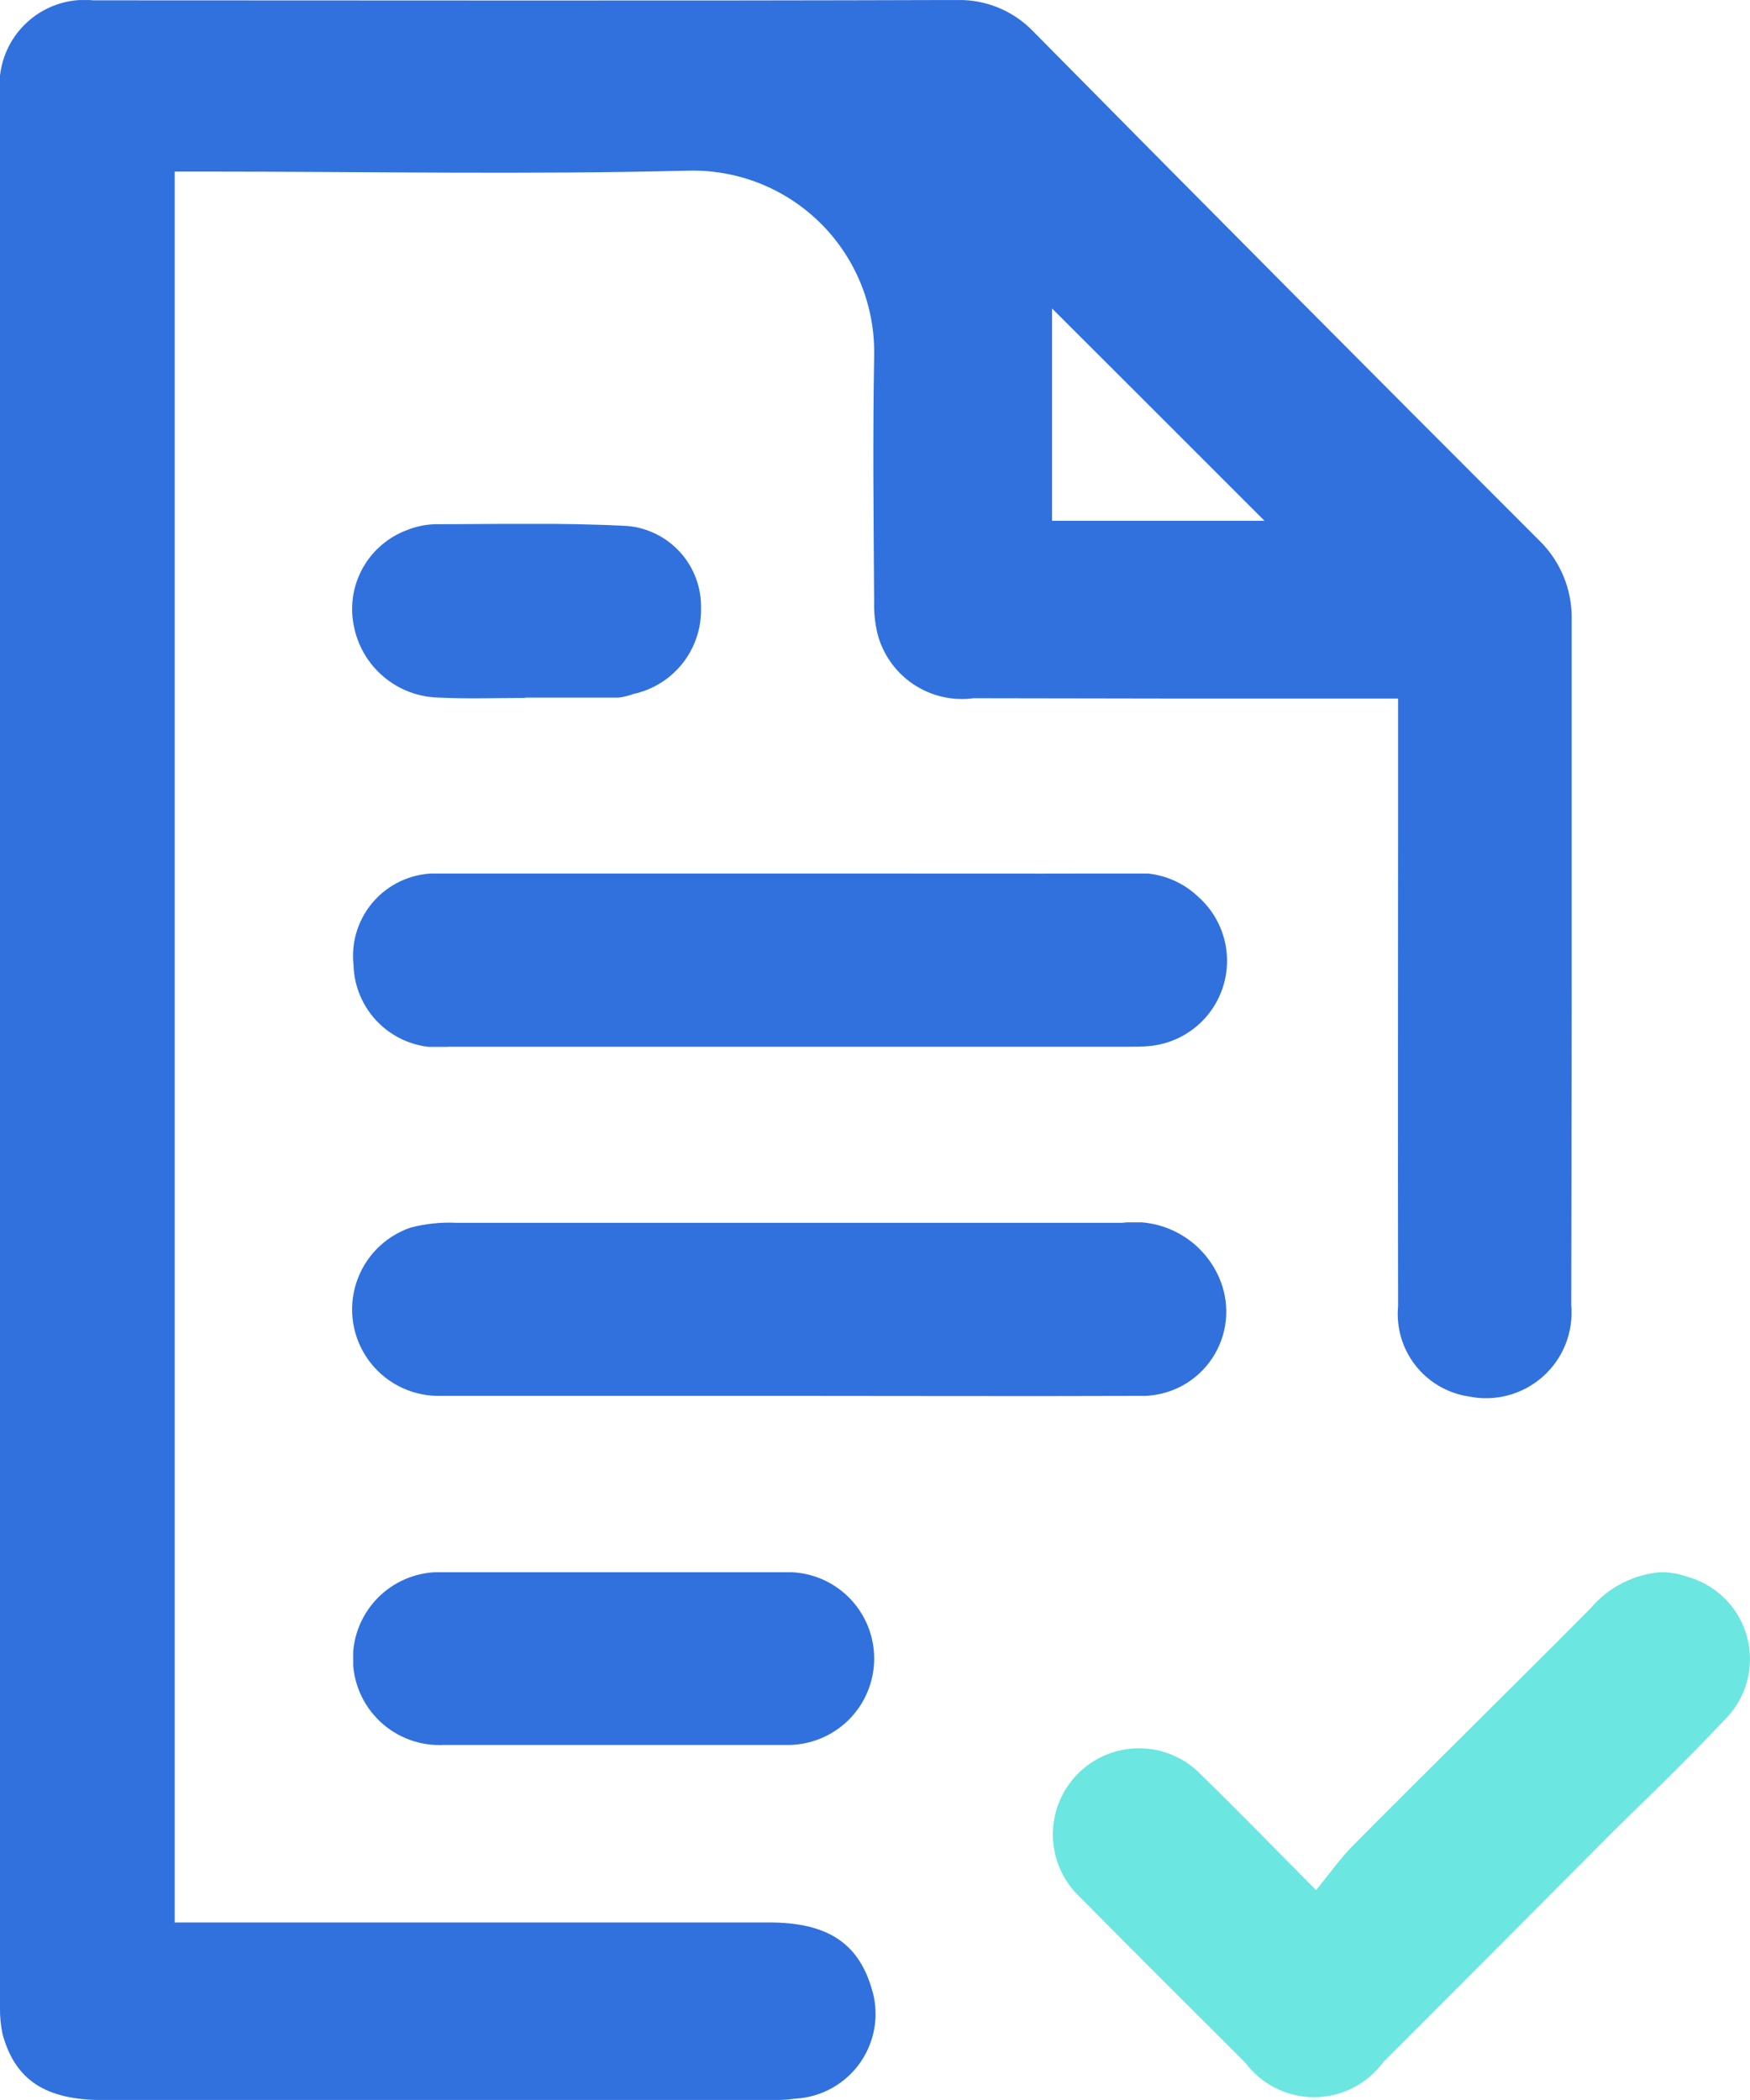
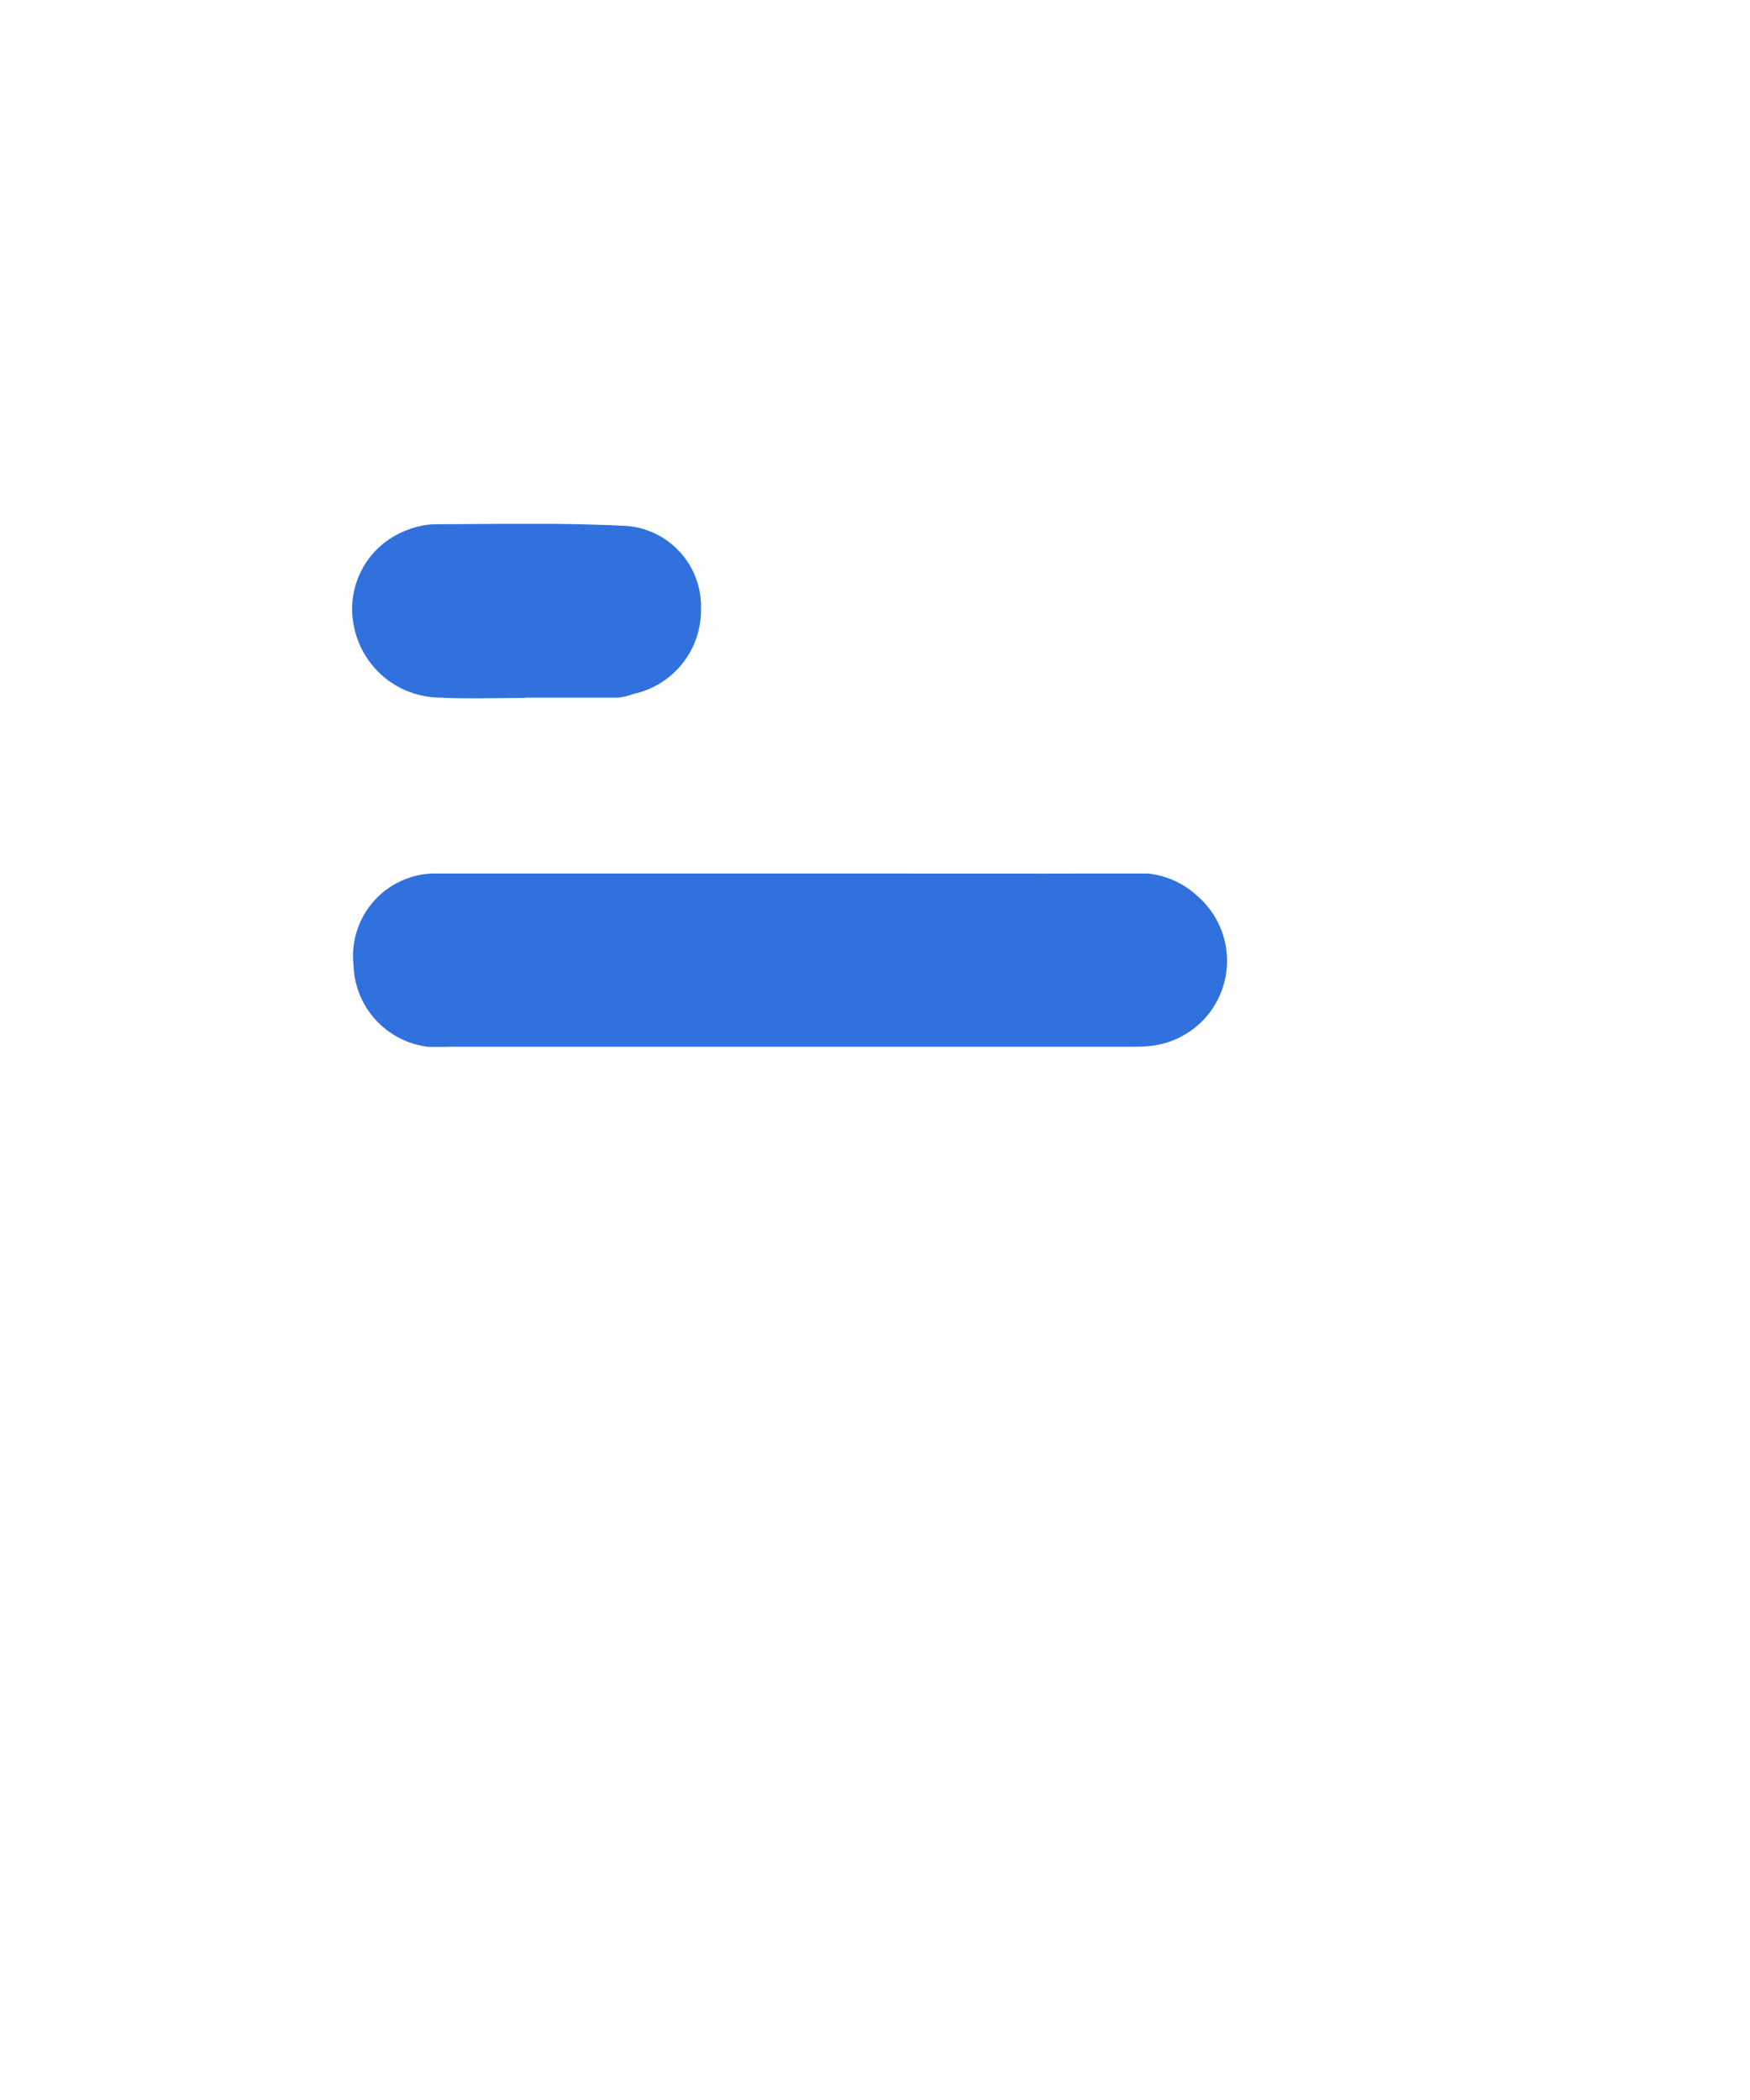
<svg xmlns="http://www.w3.org/2000/svg" id="Group_16311" data-name="Group 16311" width="31.831" height="38.196" viewBox="0 0 31.831 38.196">
  <defs>
    <clipPath id="clip-path">
-       <path id="Path_20624" data-name="Path 20624" d="M19.136,5.611C20.4,6.87,21.711,8.185,23,9.473H19.136ZM17.41,0C12.179.017,6.938.006,1.7.006A1.549,1.549,0,0,0,0,1.717V36.506a2.175,2.175,0,0,0,.048.5c.231.829.777,1.192,1.824,1.192H14.054a2.791,2.791,0,0,0,.411-.025,1.544,1.544,0,0,0,1.381-2.032c-.248-.808-.812-1.173-1.854-1.173H3.178V3.121h.567c2.928,0,5.852.057,8.779-.017A3.3,3.3,0,0,1,15.9,6.484c-.027,1.49-.01,2.972,0,4.459a2.267,2.267,0,0,0,.061.586A1.588,1.588,0,0,0,17.713,12.7q3.586.009,7.173.006h.544V14.66c0,3.035-.006,6.071,0,9.1A1.516,1.516,0,0,0,26.712,25.4a1.557,1.557,0,0,0,1.868-1.66q.013-6.256.008-12.5a1.956,1.956,0,0,0-.581-1.4q-4.616-4.613-9.2-9.255A1.865,1.865,0,0,0,17.41,0Z" fill="#3171de" />
-     </clipPath>
+       </clipPath>
    <clipPath id="clip-path-2">
      <path id="Path_20625" data-name="Path 20625" d="M18.924,14.276c-1.436,1.448-2.893,2.874-4.324,4.318-.237.239-.432.518-.672.812-.76-.764-1.409-1.434-2.08-2.087a1.567,1.567,0,1,0-2.2,2.229c.989,1,1.992,2,2.989,2.993a1.56,1.56,0,0,0,2.511-.006c1.411-1.411,2.815-2.817,4.221-4.234.668-.651,1.337-1.3,1.982-1.986a1.553,1.553,0,0,0-.672-2.609,1.437,1.437,0,0,0-.477-.084,1.866,1.866,0,0,0-1.278.653" transform="translate(-9.108 -13.623)" fill="#6be6e1" />
    </clipPath>
    <clipPath id="clip-path-3">
      <path id="Path_20626" data-name="Path 20626" d="M4.927,10.6a2.78,2.78,0,0,0-.817.088,1.573,1.573,0,0,0,.481,3.061h6.434c2.11,0,4.236.008,6.342,0a1.533,1.533,0,0,0,1.507-2,1.682,1.682,0,0,0-1.818-1.148q-6.08,0-12.129,0" transform="translate(-3.055 -10.591)" fill="#3171de" />
    </clipPath>
    <clipPath id="clip-path-4">
      <path id="Path_20627" data-name="Path 20627" d="M17.162,7.569c-2.047.006-4.1,0-6.161,0H4.617A1.5,1.5,0,0,0,3.064,9.232,1.54,1.54,0,0,0,4.8,10.72q6.2,0,12.406,0c.1,0,.187,0,.281-.008a1.557,1.557,0,0,0,.938-2.723,1.557,1.557,0,0,0-1.2-.422h-.061" transform="translate(-3.062 -7.569)" fill="#3171de" />
    </clipPath>
    <clipPath id="clip-path-5">
-       <path id="Path_20628" data-name="Path 20628" d="M4.7,13.623a1.573,1.573,0,1,0,.008,3.142c1.024,0,2.053,0,3.075,0,1.045,0,2.091,0,3.132,0a1.572,1.572,0,1,0-.017-3.142Z" transform="translate(-3.063 -13.623)" fill="#3171de" />
-     </clipPath>
+       </clipPath>
    <clipPath id="clip-path-6">
      <path id="Path_20629" data-name="Path 20629" d="M4.526,4.547a1.472,1.472,0,0,0-.485.107,1.531,1.531,0,0,0-.966,1.732A1.609,1.609,0,0,0,4.633,7.7c.514.025,1.037.006,1.558.006V7.7c.569,0,1.131,0,1.7,0a1.123,1.123,0,0,0,.267-.065A1.56,1.56,0,0,0,9.392,6.078a1.47,1.47,0,0,0-1.339-1.5c-.588-.031-1.176-.04-1.763-.04s-1.178.008-1.763.008" transform="translate(-3.055 -4.539)" fill="#3171de" />
    </clipPath>
  </defs>
  <g id="Group_16300" data-name="Group 16300">
    <g id="Group_16299" data-name="Group 16299" clip-path="url(#clip-path)">
      <rect id="Rectangle_1560" data-name="Rectangle 1560" width="28.588" height="38.196" transform="translate(0 0.001)" fill="#3171de" />
    </g>
  </g>
  <g id="Group_16302" data-name="Group 16302" transform="translate(19.119 28.597)">
    <g id="Group_16301" data-name="Group 16301" clip-path="url(#clip-path-2)">
-       <rect id="Rectangle_1561" data-name="Rectangle 1561" width="13.271" height="9.761" transform="translate(-0.181 0.001)" fill="#6be6e1" />
-     </g>
+       </g>
  </g>
  <g id="Group_16304" data-name="Group 16304" transform="translate(6.413 22.232)">
    <g id="Group_16303" data-name="Group 16303" clip-path="url(#clip-path-3)">
-       <rect id="Rectangle_1562" data-name="Rectangle 1562" width="16.243" height="3.161" transform="translate(-0.097 0.001)" fill="#3171de" />
-     </g>
+       </g>
  </g>
  <g id="Group_16306" data-name="Group 16306" transform="translate(6.428 15.888)">
    <g id="Group_16305" data-name="Group 16305" clip-path="url(#clip-path-4)">
      <rect id="Rectangle_1563" data-name="Rectangle 1563" width="16.077" height="3.153" transform="translate(-0.04 0.001)" fill="#3171de" />
    </g>
  </g>
  <g id="Group_16308" data-name="Group 16308" transform="translate(6.43 28.597)">
    <g id="Group_16307" data-name="Group 16307" clip-path="url(#clip-path-5)">
      <rect id="Rectangle_1564" data-name="Rectangle 1564" width="9.497" height="3.147" transform="translate(-0.006 0.001)" fill="#3171de" />
    </g>
  </g>
  <g id="Group_16310" data-name="Group 16310" transform="translate(6.414 9.528)">
    <g id="Group_16309" data-name="Group 16309" clip-path="url(#clip-path-6)">
      <rect id="Rectangle_1565" data-name="Rectangle 1565" width="6.446" height="3.186" transform="translate(-0.093 0.001)" fill="#3171de" />
    </g>
  </g>
</svg>